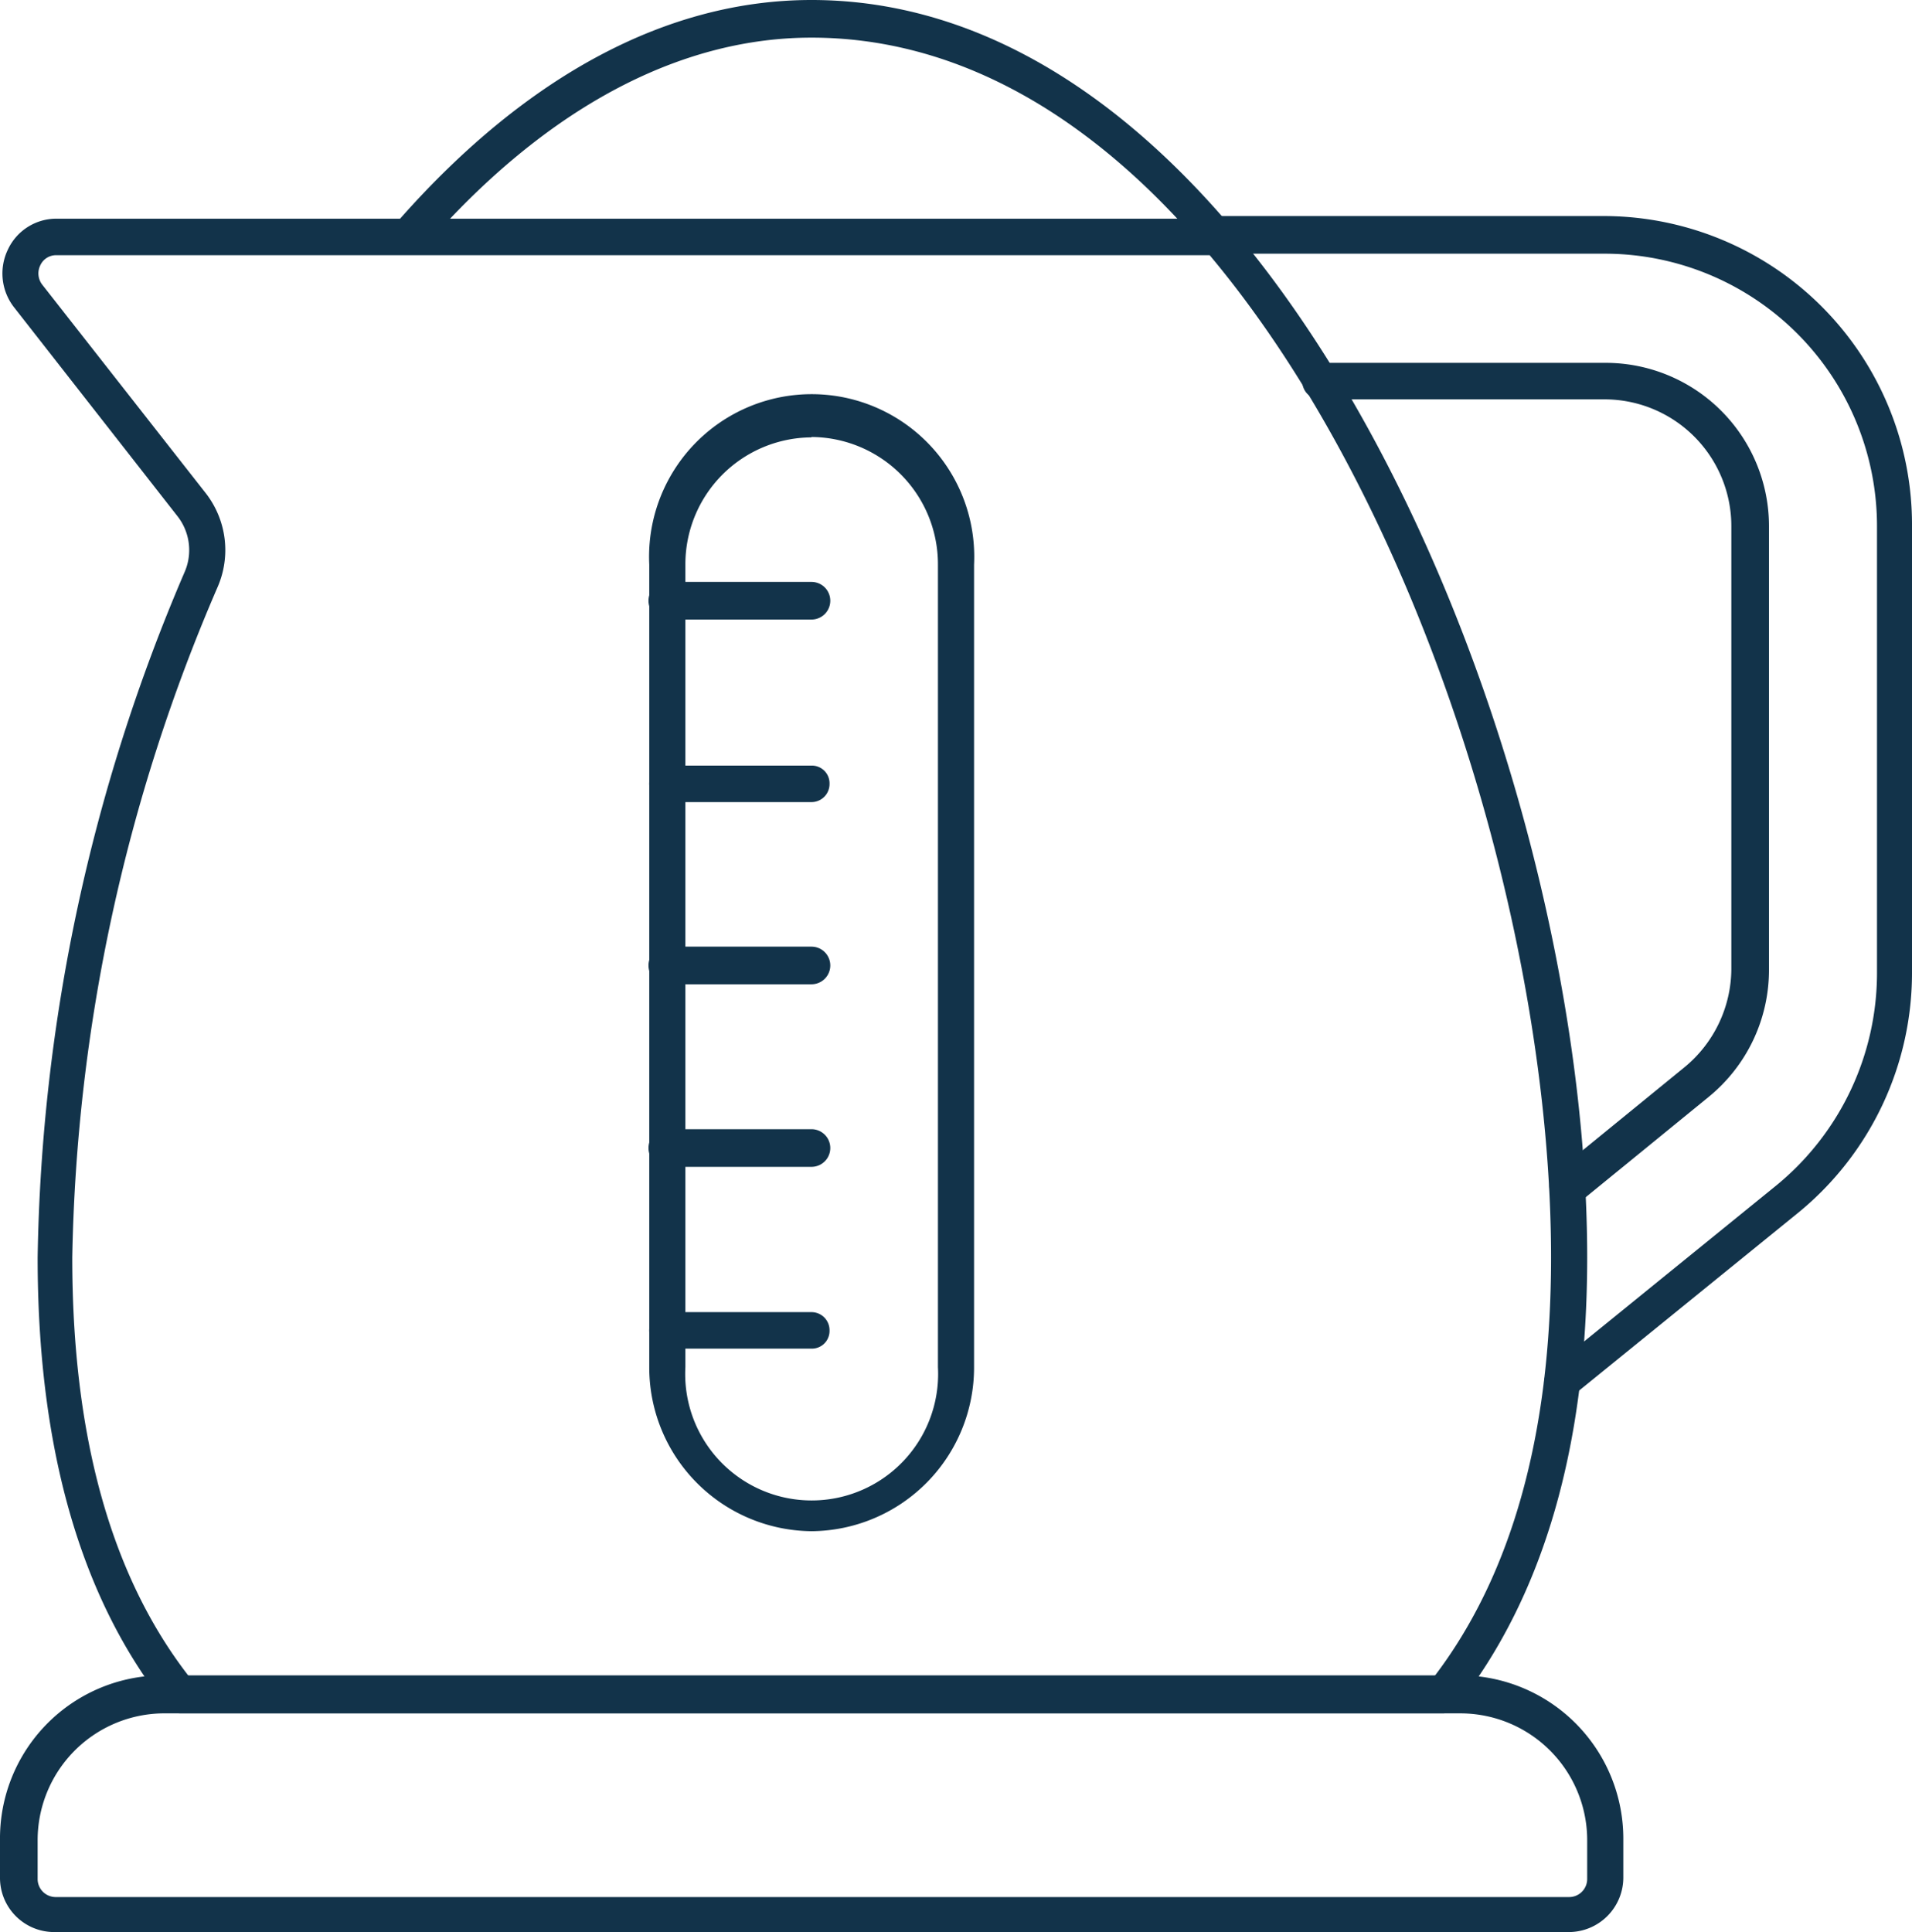
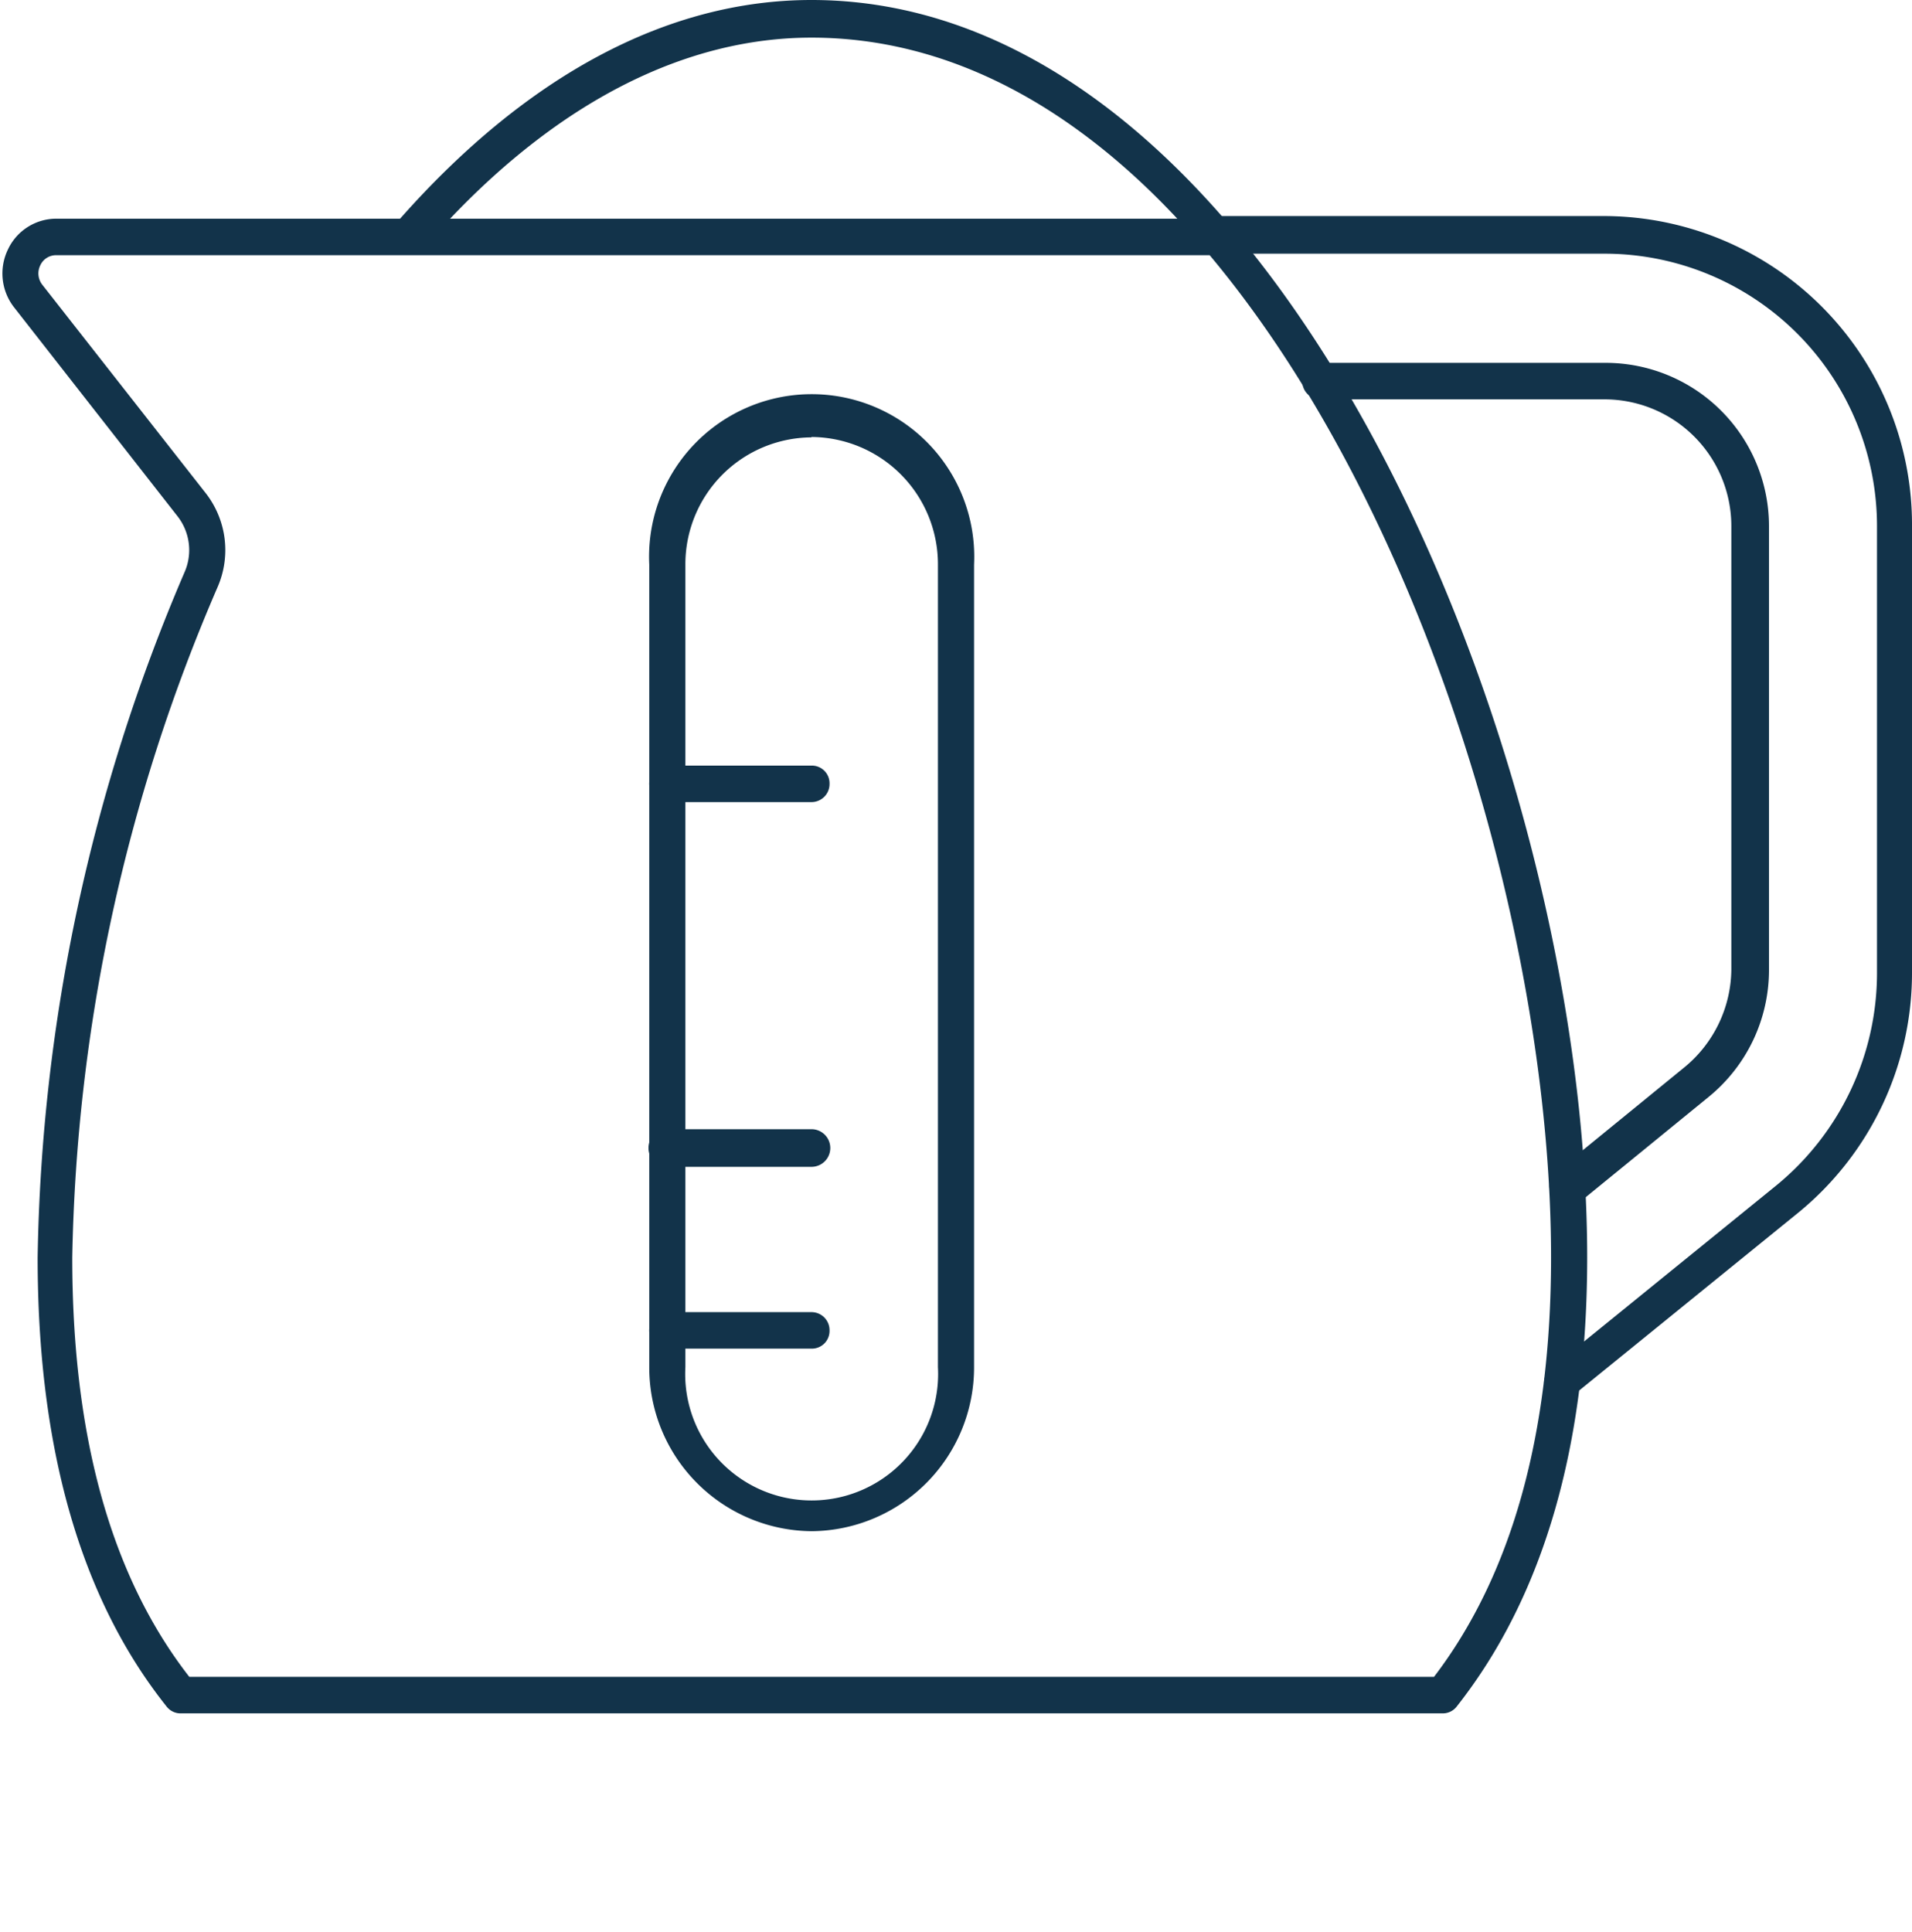
<svg xmlns="http://www.w3.org/2000/svg" viewBox="0 0 50.8 51.33">
  <defs>
    <style>.cls-1{fill:#12334a;}</style>
  </defs>
  <title>bouilloire@2x</title>
  <g id="Calque_2" data-name="Calque 2">
    <g id="Calque_1-2" data-name="Calque 1">
      <path class="cls-1" d="M21.56,40.68a4.35,4.35,0,0,1-4.31-4.36V15a4.32,4.32,0,1,1,8.63,0V36.32a4.35,4.35,0,0,1-4.32,4.36m0-29.06A3.37,3.37,0,0,0,18.21,15V36.32a3.36,3.36,0,1,0,6.71,0V15a3.38,3.38,0,0,0-3.36-3.39" />
      <path class="cls-1" d="M21.56,35.83H17.73a.48.48,0,0,1-.48-.48.49.49,0,0,1,.48-.49h3.83a.48.48,0,0,1,.48.49.47.47,0,0,1-.48.48" />
      <path class="cls-1" d="M21.56,31H17.73a.49.49,0,0,1,0-1h3.83a.49.49,0,0,1,0,1" />
-       <path class="cls-1" d="M21.56,26.15H17.73a.49.49,0,0,1,0-1h3.83a.49.49,0,0,1,0,1" />
      <path class="cls-1" d="M21.56,21.31H17.73a.49.49,0,0,1-.48-.49.48.48,0,0,1,.48-.48h3.83a.47.47,0,0,1,.48.48.48.48,0,0,1-.48.49" />
-       <path class="cls-1" d="M21.56,16.46H17.73a.48.48,0,0,1,0-1h3.83a.48.48,0,0,1,0,1" />
-       <path class="cls-1" d="M41.69,51.33H1.44A1.44,1.44,0,0,1,0,49.87v-1a4.33,4.33,0,0,1,4.31-4.36H38.82a4.34,4.34,0,0,1,4.31,4.36v1a1.45,1.45,0,0,1-1.44,1.46M4.31,45.52A3.37,3.37,0,0,0,1,48.91v1a.48.48,0,0,0,.48.49H41.69a.48.48,0,0,0,.48-.49v-1a3.37,3.37,0,0,0-3.35-3.39Z" />
      <path class="cls-1" d="M41.5,37.22a.47.47,0,0,1-.37-.18.49.49,0,0,1,.07-.68l6-4.87a7.3,7.3,0,0,0,2.67-5.65V14a7.24,7.24,0,0,0-7.19-7.26H32.28a.49.49,0,0,1,0-1H42.65A8.2,8.2,0,0,1,50.8,14v11.8a8.23,8.23,0,0,1-3,6.4l-6,4.87a.46.46,0,0,1-.3.11" />
      <path class="cls-1" d="M41.64,32a.46.46,0,0,1-.37-.18.49.49,0,0,1,.07-.68l3.42-2.79A3.4,3.4,0,0,0,46,25.75V14a3.37,3.37,0,0,0-3.35-3.39H35.08a.48.48,0,0,1-.48-.48.49.49,0,0,1,.48-.49h7.57A4.34,4.34,0,0,1,47,14V25.75a4.35,4.35,0,0,1-1.6,3.39l-3.42,2.79a.48.48,0,0,1-.3.11" />
      <path class="cls-1" d="M38.34,45.52H4.79a.47.47,0,0,1-.37-.19C2.12,42.44,1,38.43,1,33.41A48,48,0,0,1,4.9,15.21a1.46,1.46,0,0,0-.18-1.49L.37,8.16A1.46,1.46,0,0,1,.21,6.63,1.42,1.42,0,0,1,1.5,5.81h9.13C14,2,17.74,0,21.56,0,34,0,42.17,20.11,42.17,33.41c0,5-1.16,9-3.46,11.92a.47.47,0,0,1-.37.19M5,44.55H38.1c2.07-2.71,3.11-6.46,3.11-11.14,0-8.5-3.39-19.85-9.07-26.63H1.5a.46.46,0,0,0-.43.27.49.49,0,0,0,.05.51l4.36,5.56a2.46,2.46,0,0,1,.3,2.48A46.94,46.94,0,0,0,1.92,33.41c0,4.68,1,8.43,3.11,11.14m6.9-38.74H31.28C28.5,2.84,25.22,1,21.56,1c-3.32,0-6.63,1.67-9.63,4.84" />
    </g>
  </g>
</svg>